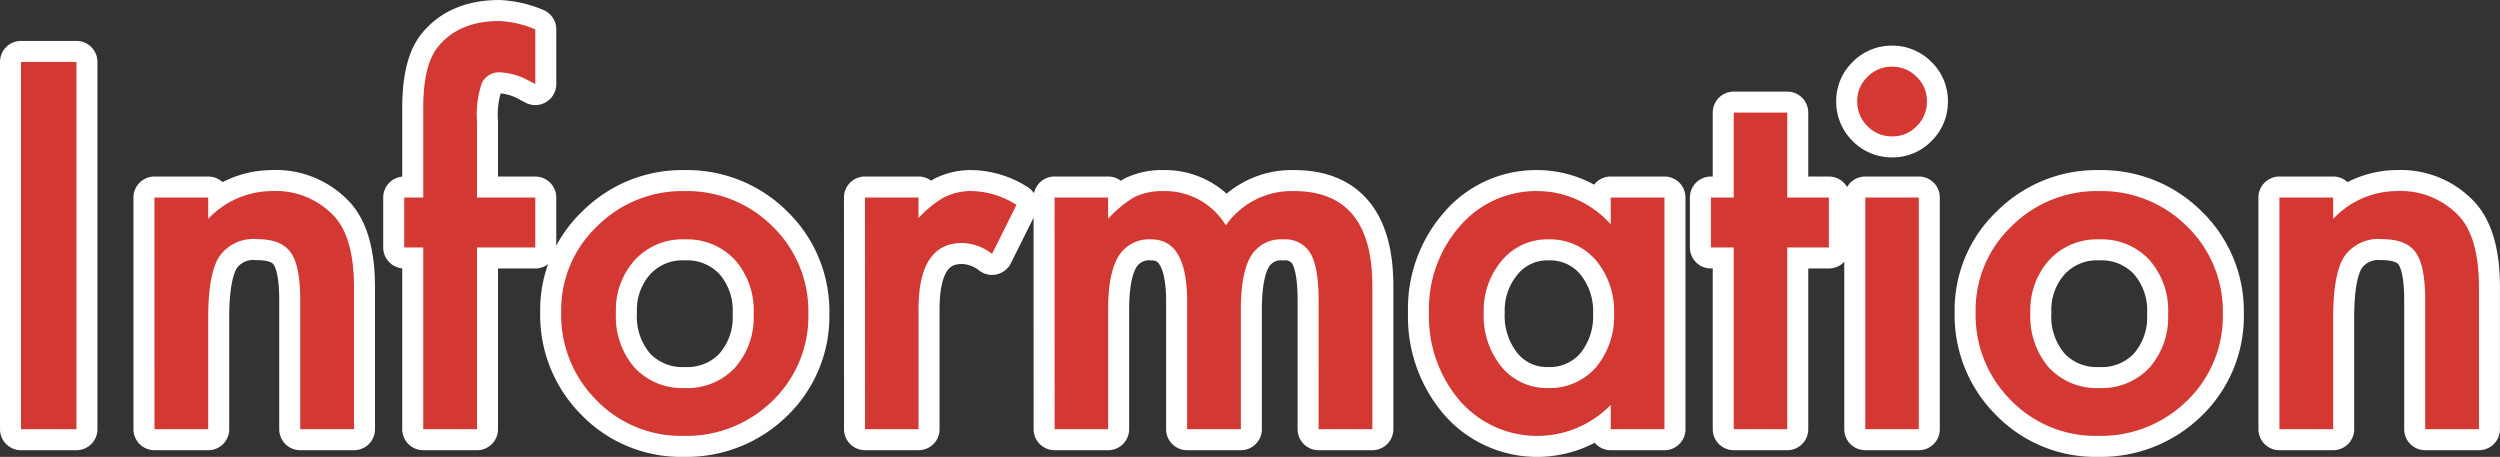
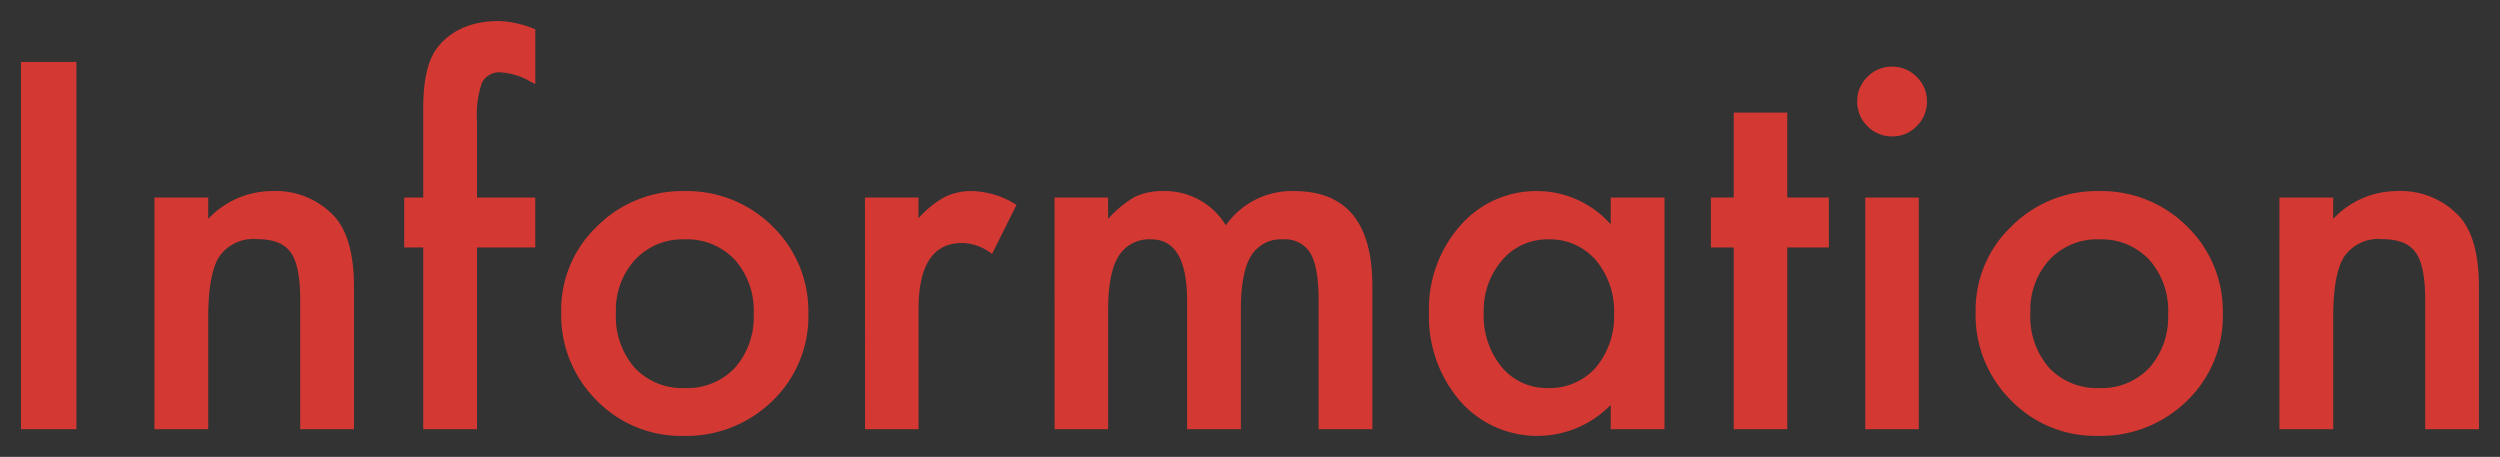
<svg xmlns="http://www.w3.org/2000/svg" width="297.634" height="54.391">
  <rect width="100%" height="100%" fill="#333333" stroke="none" />
  <g fill="#d43833">
-     <path d="M9.099 7.371v43.727h-6.6V7.371zm9.289 16.143h6.4v2.549a10.445 10.445 0 017.533-3.313 9.514 9.514 0 017.5 3.03q2.322 2.577 2.322 8.411v16.907h-6.4V35.692q0-4.078-1.133-5.636-1.1-1.586-4.021-1.586a4.918 4.918 0 00-4.5 2.1q-1.3 2.067-1.3 7.222v13.306h-6.4zm38.4 5.947v21.637h-6.4V29.461h-2.266v-5.947h2.266V12.866q0-5.211 1.813-7.363 2.492-3 7.25-3a12.465 12.465 0 014.276.991v6.514l-.651-.34a8 8 0 00-3.4-1.048 2.305 2.305 0 00-2.294 1.218 11.729 11.729 0 00-.595 4.588v9.091h6.938v5.947zm10.025 7.646a13.707 13.707 0 014.276-10.167 14.33 14.33 0 0110.422-4.191 14.409 14.409 0 0110.479 4.22 14.043 14.043 0 014.248 10.365 13.97 13.97 0 01-4.274 10.394A14.616 14.616 0 0181.4 51.891a14.017 14.017 0 01-10.392-4.248 14.286 14.286 0 01-4.193-10.535zm6.514.113a9.3 9.3 0 002.211 6.543 7.777 7.777 0 005.976 2.435 7.767 7.767 0 005.976-2.407 9.067 9.067 0 002.237-6.429 9.067 9.067 0 00-2.237-6.429 7.777 7.777 0 00-5.976-2.435 7.709 7.709 0 00-5.919 2.436 8.863 8.863 0 00-2.266 6.287zm29.651-13.707h6.372v2.464a12.168 12.168 0 013.115-2.521 7.144 7.144 0 013.285-.708 10.292 10.292 0 015.268 1.643l-2.91 5.835a6.084 6.084 0 00-3.54-1.3q-5.211 0-5.211 7.873v14.299h-6.372zm22.571 0h6.372v2.549a13.314 13.314 0 013.144-2.605 7.627 7.627 0 013.483-.708 8.455 8.455 0 017.392 4.078 9.568 9.568 0 018.128-4.078q9.317 0 9.317 11.3v17.049h-6.4V35.777q0-3.965-.963-5.607a3.49 3.49 0 00-3.254-1.672 4.155 4.155 0 00-3.838 1.983q-1.2 1.982-1.2 6.372v14.245h-6.4V35.862q0-7.363-4.248-7.363a4.258 4.258 0 00-3.922 2.011q-1.232 2.011-1.232 6.344v14.244h-6.372zm66.213 0h6.4v27.585h-6.4v-2.889a12.222 12.222 0 01-8.465 3.682 12.2 12.2 0 01-9.459-4.135 15.377 15.377 0 01-3.71-10.535 14.9 14.9 0 013.71-10.337 11.959 11.959 0 019.289-4.135 11.73 11.73 0 018.638 3.965zm-15.12 13.708a9.608 9.608 0 002.124 6.457 6.957 6.957 0 005.494 2.52 7.313 7.313 0 005.721-2.436 9.432 9.432 0 002.181-6.4 9.432 9.432 0 00-2.181-6.4 7.21 7.21 0 00-5.665-2.464 7.044 7.044 0 00-5.494 2.492 9.187 9.187 0 00-2.18 6.231zm36.137-7.76v21.637h-6.371V29.461h-2.721v-5.947h2.721v-10.11h6.37v10.11h4.956v5.947zm15.661-5.947v27.584h-6.373V23.514zm-7.332-11.47a3.947 3.947 0 011.218-2.889 3.979 3.979 0 012.917-1.218 4.012 4.012 0 012.945 1.218 3.92 3.92 0 011.218 2.917 4.012 4.012 0 01-1.218 2.945 3.92 3.92 0 01-2.917 1.218 4.012 4.012 0 01-2.945-1.218 4.045 4.045 0 01-1.218-2.973zm14.1 25.064a13.707 13.707 0 014.276-10.167 14.33 14.33 0 0110.424-4.192 14.409 14.409 0 0110.479 4.22 14.043 14.043 0 014.248 10.365 13.97 13.97 0 01-4.279 10.394 14.616 14.616 0 01-10.563 4.163 14.017 14.017 0 01-10.394-4.248 14.286 14.286 0 01-4.191-10.535zm6.514.113a9.3 9.3 0 002.209 6.542 7.777 7.777 0 005.977 2.435 7.767 7.767 0 005.976-2.407 9.067 9.067 0 002.237-6.429 9.067 9.067 0 00-2.237-6.429 7.777 7.777 0 00-5.976-2.435 7.709 7.709 0 00-5.919 2.436 8.863 8.863 0 00-2.267 6.287zm29.651-13.707h6.4v2.549a10.445 10.445 0 017.533-3.313 9.514 9.514 0 017.5 3.03q2.322 2.577 2.322 8.411v16.907h-6.4V35.692q0-4.078-1.133-5.636-1.1-1.586-4.021-1.586a4.918 4.918 0 00-4.5 2.1q-1.3 2.067-1.3 7.222v13.306h-6.4z" stroke="#fff" stroke-linejoin="round" stroke-width="5" />
    <path d="M9.099 7.371v43.727h-6.6V7.371zm9.289 16.143h6.4v2.549a10.445 10.445 0 017.533-3.313 9.514 9.514 0 017.5 3.03q2.322 2.577 2.322 8.411v16.907h-6.4V35.692q0-4.078-1.133-5.636-1.1-1.586-4.021-1.586a4.918 4.918 0 00-4.5 2.1q-1.3 2.067-1.3 7.222v13.306h-6.4zm38.4 5.947v21.637h-6.4V29.461h-2.266v-5.947h2.266V12.866q0-5.211 1.813-7.363 2.492-3 7.25-3a12.465 12.465 0 014.276.991v6.514l-.651-.34a8 8 0 00-3.4-1.048 2.305 2.305 0 00-2.294 1.218 11.729 11.729 0 00-.595 4.588v9.091h6.938v5.947zm10.025 7.646a13.707 13.707 0 014.276-10.167 14.33 14.33 0 0110.422-4.191 14.409 14.409 0 0110.479 4.22 14.043 14.043 0 014.248 10.365 13.97 13.97 0 01-4.274 10.394A14.616 14.616 0 0181.4 51.891a14.017 14.017 0 01-10.392-4.248 14.286 14.286 0 01-4.193-10.535zm6.514.113a9.3 9.3 0 002.211 6.543 7.777 7.777 0 005.976 2.435 7.767 7.767 0 005.976-2.407 9.067 9.067 0 002.237-6.429 9.067 9.067 0 00-2.237-6.429 7.777 7.777 0 00-5.976-2.435 7.709 7.709 0 00-5.919 2.436 8.863 8.863 0 00-2.266 6.287zm29.651-13.707h6.372v2.464a12.168 12.168 0 013.115-2.521 7.144 7.144 0 013.285-.708 10.292 10.292 0 015.268 1.643l-2.91 5.835a6.084 6.084 0 00-3.54-1.3q-5.211 0-5.211 7.873v14.299h-6.372zm22.571 0h6.372v2.549a13.314 13.314 0 013.144-2.605 7.627 7.627 0 013.483-.708 8.455 8.455 0 017.392 4.078 9.568 9.568 0 018.128-4.078q9.317 0 9.317 11.3v17.049h-6.4V35.777q0-3.965-.963-5.607a3.49 3.49 0 00-3.254-1.672 4.155 4.155 0 00-3.838 1.983q-1.2 1.982-1.2 6.372v14.245h-6.4V35.862q0-7.363-4.248-7.363a4.258 4.258 0 00-3.922 2.011q-1.232 2.011-1.232 6.344v14.244h-6.372zm66.213 0h6.4v27.585h-6.4v-2.889a12.222 12.222 0 01-8.465 3.682 12.2 12.2 0 01-9.459-4.135 15.377 15.377 0 01-3.71-10.535 14.9 14.9 0 013.71-10.337 11.959 11.959 0 019.289-4.135 11.73 11.73 0 018.638 3.965zm-15.12 13.708a9.608 9.608 0 002.124 6.457 6.957 6.957 0 005.494 2.52 7.313 7.313 0 005.721-2.436 9.432 9.432 0 002.181-6.4 9.432 9.432 0 00-2.181-6.4 7.21 7.21 0 00-5.665-2.464 7.044 7.044 0 00-5.494 2.492 9.187 9.187 0 00-2.18 6.231zm36.137-7.76v21.637h-6.371V29.461h-2.721v-5.947h2.721v-10.11h6.37v10.11h4.956v5.947zm15.661-5.947v27.584h-6.373V23.514zm-7.332-11.47a3.947 3.947 0 011.218-2.889 3.979 3.979 0 012.917-1.218 4.012 4.012 0 012.945 1.218 3.92 3.92 0 011.218 2.917 4.012 4.012 0 01-1.218 2.945 3.92 3.92 0 01-2.917 1.218 4.012 4.012 0 01-2.945-1.218 4.045 4.045 0 01-1.218-2.973zm14.1 25.064a13.707 13.707 0 014.276-10.167 14.33 14.33 0 0110.424-4.192 14.409 14.409 0 0110.479 4.22 14.043 14.043 0 014.248 10.365 13.97 13.97 0 01-4.279 10.394 14.616 14.616 0 01-10.563 4.163 14.017 14.017 0 01-10.394-4.248 14.286 14.286 0 01-4.191-10.535zm6.514.113a9.3 9.3 0 002.209 6.542 7.777 7.777 0 005.977 2.435 7.767 7.767 0 005.976-2.407 9.067 9.067 0 002.237-6.429 9.067 9.067 0 00-2.237-6.429 7.777 7.777 0 00-5.976-2.435 7.709 7.709 0 00-5.919 2.436 8.863 8.863 0 00-2.267 6.287zm29.651-13.707h6.4v2.549a10.445 10.445 0 017.533-3.313 9.514 9.514 0 017.5 3.03q2.322 2.577 2.322 8.411v16.907h-6.4V35.692q0-4.078-1.133-5.636-1.1-1.586-4.021-1.586a4.918 4.918 0 00-4.5 2.1q-1.3 2.067-1.3 7.222v13.306h-6.4z" />
  </g>
</svg>